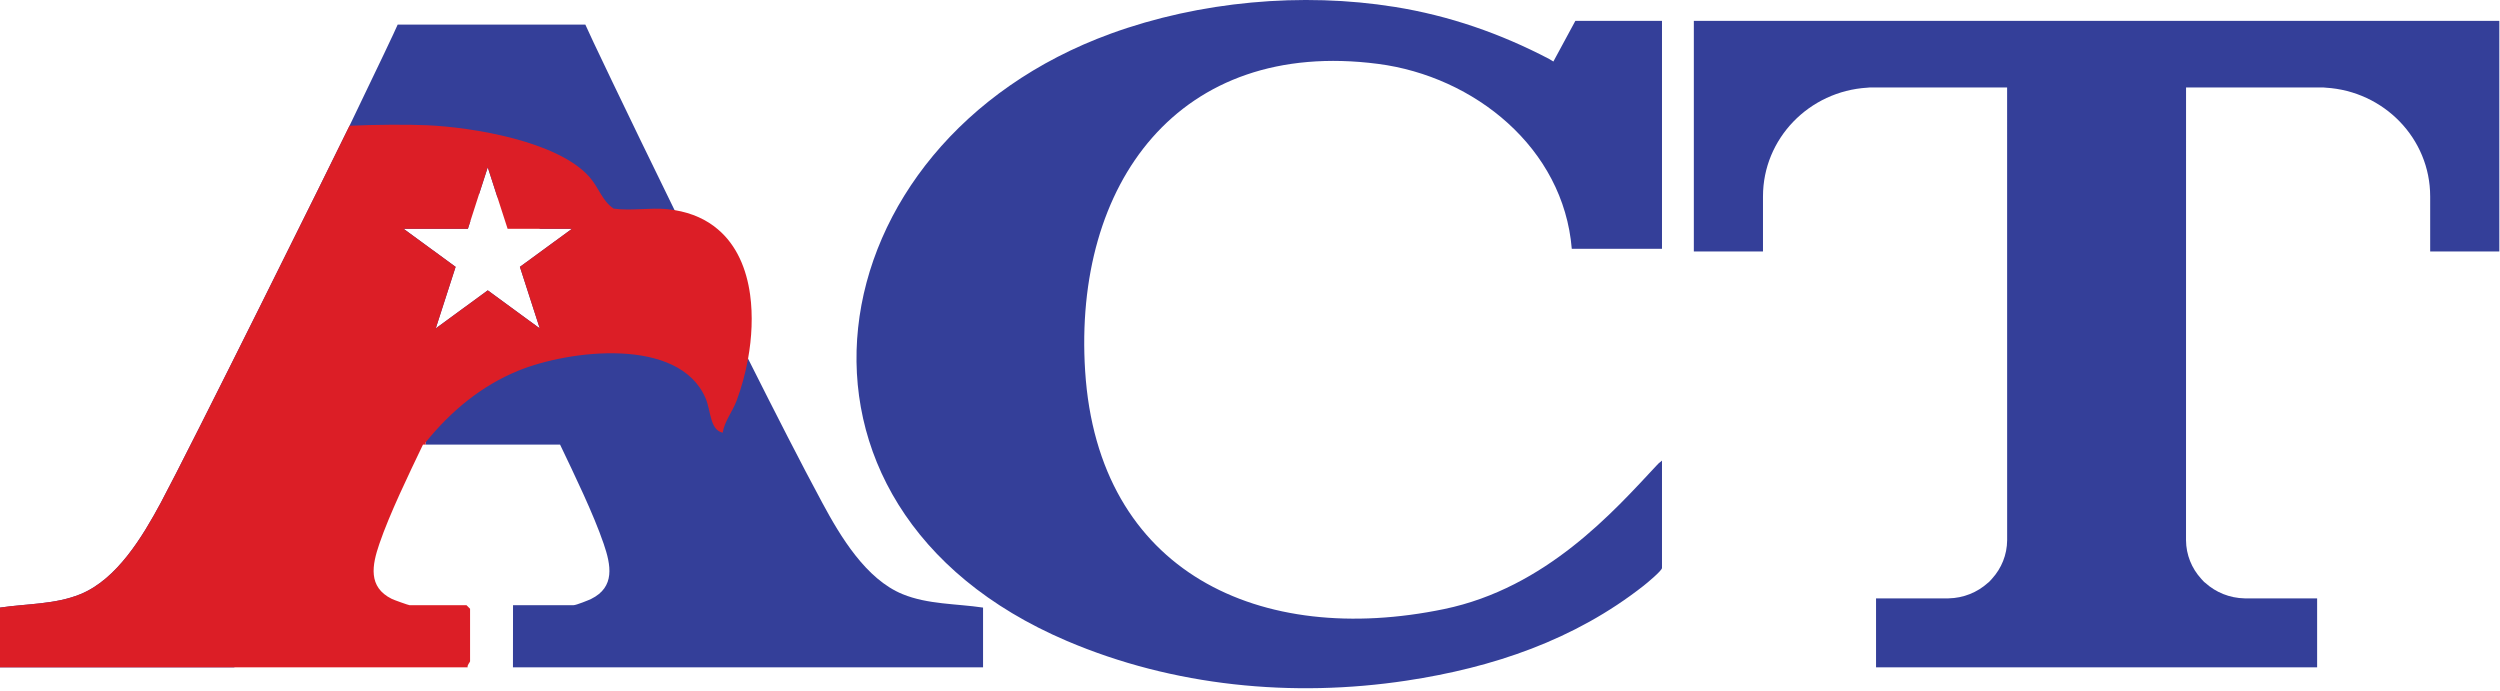
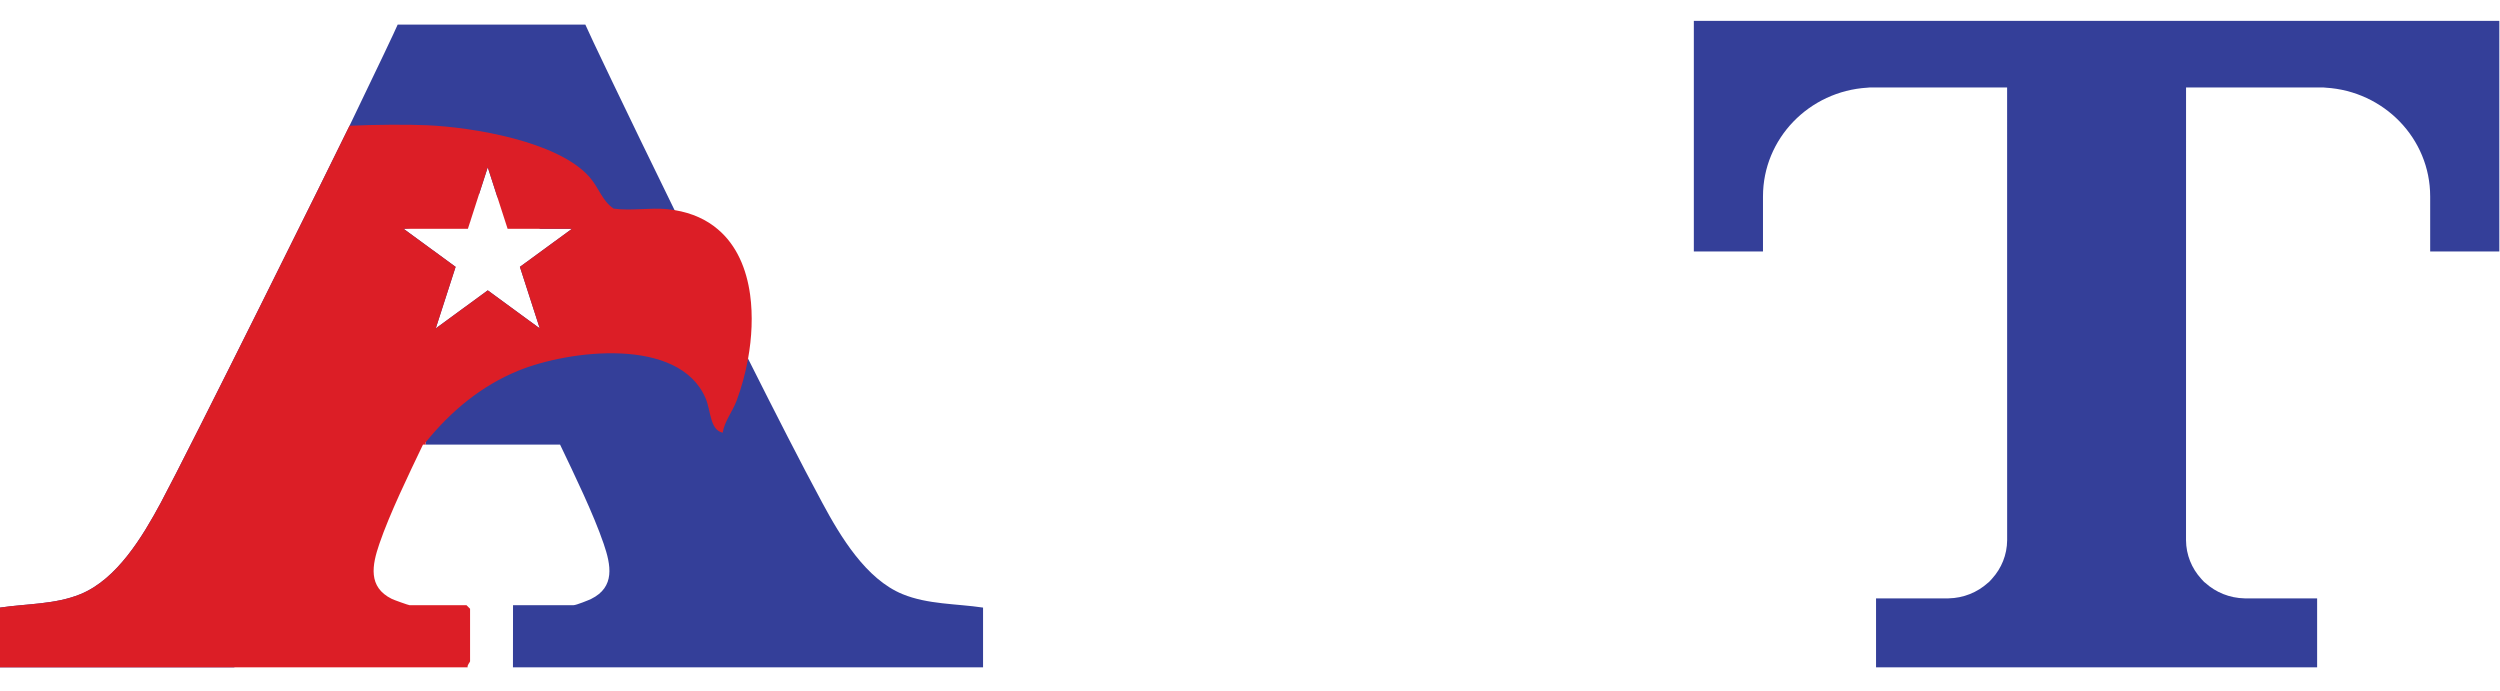
<svg xmlns="http://www.w3.org/2000/svg" width="901" height="249" viewBox="0 0 901 249" fill="none">
-   <path d="M145.453 82.469H168.627L169.52 79.696C167.707 77.056 163.787 70.522 167.08 69.496C167.707 69.296 168.973 69.309 170.68 69.522C171.307 69.589 171.987 69.696 172.707 69.802L175.787 60.282L179.267 71.082C189.2 73.322 201.387 77.109 201.413 78.922L194.173 82.469H206.12L187.373 96.176L194.533 118.362L175.787 104.642L157.04 118.362L164.2 96.176L145.453 82.469ZM325.293 214.136C312.093 208.736 302.867 193.322 296.373 181.242C288.867 167.336 279.453 148.896 269.6 129.269C266.187 122.509 244.733 79.109 243.107 75.722C225.72 40.202 211.72 10.829 210.96 8.869H143.32C142.8 10.229 135.907 24.722 125.973 45.322C120.187 57.296 67.987 162.522 57.92 181.242C51.413 193.322 42.2 208.736 29 214.136C19.88 217.869 9.627 217.536 0 218.976V240.496L84.427 240.509L153.4 149.549V160.242H201.853C207 171.029 213.88 185.189 217.56 195.962C220.2 203.669 221.76 211.576 213.027 215.869C212.373 216.202 207.627 218.136 206.693 218.109H184.893C184.893 218.109 184.88 238.336 184.867 240.509L354.293 240.496V218.976C344.667 217.536 334.413 217.869 325.293 214.136Z" fill="#343F99" />
+   <path d="M145.453 82.469L169.52 79.696C167.707 77.056 163.787 70.522 167.08 69.496C167.707 69.296 168.973 69.309 170.68 69.522C171.307 69.589 171.987 69.696 172.707 69.802L175.787 60.282L179.267 71.082C189.2 73.322 201.387 77.109 201.413 78.922L194.173 82.469H206.12L187.373 96.176L194.533 118.362L175.787 104.642L157.04 118.362L164.2 96.176L145.453 82.469ZM325.293 214.136C312.093 208.736 302.867 193.322 296.373 181.242C288.867 167.336 279.453 148.896 269.6 129.269C266.187 122.509 244.733 79.109 243.107 75.722C225.72 40.202 211.72 10.829 210.96 8.869H143.32C142.8 10.229 135.907 24.722 125.973 45.322C120.187 57.296 67.987 162.522 57.92 181.242C51.413 193.322 42.2 208.736 29 214.136C19.88 217.869 9.627 217.536 0 218.976V240.496L84.427 240.509L153.4 149.549V160.242H201.853C207 171.029 213.88 185.189 217.56 195.962C220.2 203.669 221.76 211.576 213.027 215.869C212.373 216.202 207.627 218.136 206.693 218.109H184.893C184.893 218.109 184.88 238.336 184.867 240.509L354.293 240.496V218.976C344.667 217.536 334.413 217.869 325.293 214.136Z" fill="#343F99" />
  <path d="M194.533 118.362L175.787 104.642L157.04 118.362L164.2 96.176L145.453 82.469H168.627L169.52 79.696L172.707 69.802L175.787 60.282L179.267 71.082L182.947 82.469L206.12 82.469L187.373 96.176L194.533 118.362ZM270.347 106.256C269.067 96.869 265.48 88.336 258.68 82.616C254.693 79.216 249.547 76.789 243.107 75.722C242.24 75.589 241.36 75.482 240.453 75.376C234.28 74.776 227.4 76.056 221.16 75.189C217.067 72.482 215.8 67.589 212.453 63.802C201.08 50.909 170.467 45.882 153.96 45.136C147.533 44.842 134.68 44.896 125.973 45.322C120.187 57.296 67.987 162.522 57.92 181.242C51.413 193.322 42.2 208.736 29 214.136C19.88 217.869 9.627 217.536 0 218.976V240.496L84.427 240.509L168.533 240.509C168.32 239.669 169.413 238.656 169.413 238.336V219.402L168.12 218.109H147.6C147.253 218.109 141.907 216.202 141.253 215.869C132.52 211.576 134.093 203.669 136.733 195.962C140.413 185.189 147.28 171.029 152.44 160.242L153.4 160.242L153.4 159.416C162.493 148.189 173.373 139.096 186.747 133.616C205.013 126.136 244.72 121.202 254.293 143.522C256.253 148.069 255.8 154.922 260.453 155.949C261.147 151.736 263.947 148.469 265.48 144.389C267.213 139.749 268.64 134.602 269.6 129.269C270.96 121.682 271.36 113.696 270.347 106.256Z" fill="#DC1E26" />
  <path d="M610.459 7.532V90.623H635.38V70.788C635.38 49.926 652.023 32.854 673.029 31.599C673.397 31.546 673.711 31.519 673.916 31.519H723.363L723.377 194.696C723.336 199.982 721.317 204.827 717.975 208.511C717.92 208.591 717.839 208.671 717.771 208.752C717.429 209.152 717.116 209.486 716.856 209.726C716.72 209.846 716.571 209.967 716.407 210.087C712.655 213.463 707.704 215.546 702.247 215.652C702.097 215.666 701.947 215.666 701.797 215.666H676.125V240.507H835.092V215.666H809.42C809.269 215.666 809.12 215.666 808.969 215.652C803.513 215.546 798.561 213.463 794.811 210.087C794.647 209.967 794.497 209.846 794.36 209.726C794.101 209.486 793.788 209.152 793.447 208.752C793.379 208.671 793.296 208.591 793.241 208.511C789.9 204.827 787.881 199.982 787.84 194.696L787.853 31.519H837.301C837.507 31.519 837.82 31.546 838.188 31.599C859.195 32.854 875.837 49.926 875.837 70.788V90.623H900.759V7.532H610.459Z" fill="#343F99" />
-   <path d="M567.751 7.532L559.839 22.175L558.349 21.268C540.76 12.062 522.295 5.644 502.637 2.488C469.288 -2.866 432.379 0.456 400.359 12.112C292.284 51.456 270.804 182.51 384.503 230.994C422.876 247.356 465.855 251.503 506.917 245.298C538.053 240.592 567.396 230.691 592.327 211.124C593.59 210.134 598.796 205.804 598.98 204.744V165.984C597.024 167.767 598.831 165.834 597.024 167.767C581.63 184.25 557.264 211.872 520.48 219.504C454.303 233.234 395.725 206.432 391.084 133.72C386.777 66.264 424.78 13.706 496.647 23.023C531.359 27.523 563.492 53.303 566.467 89.668H598.98V7.532H567.751Z" fill="#343F99" />
</svg>